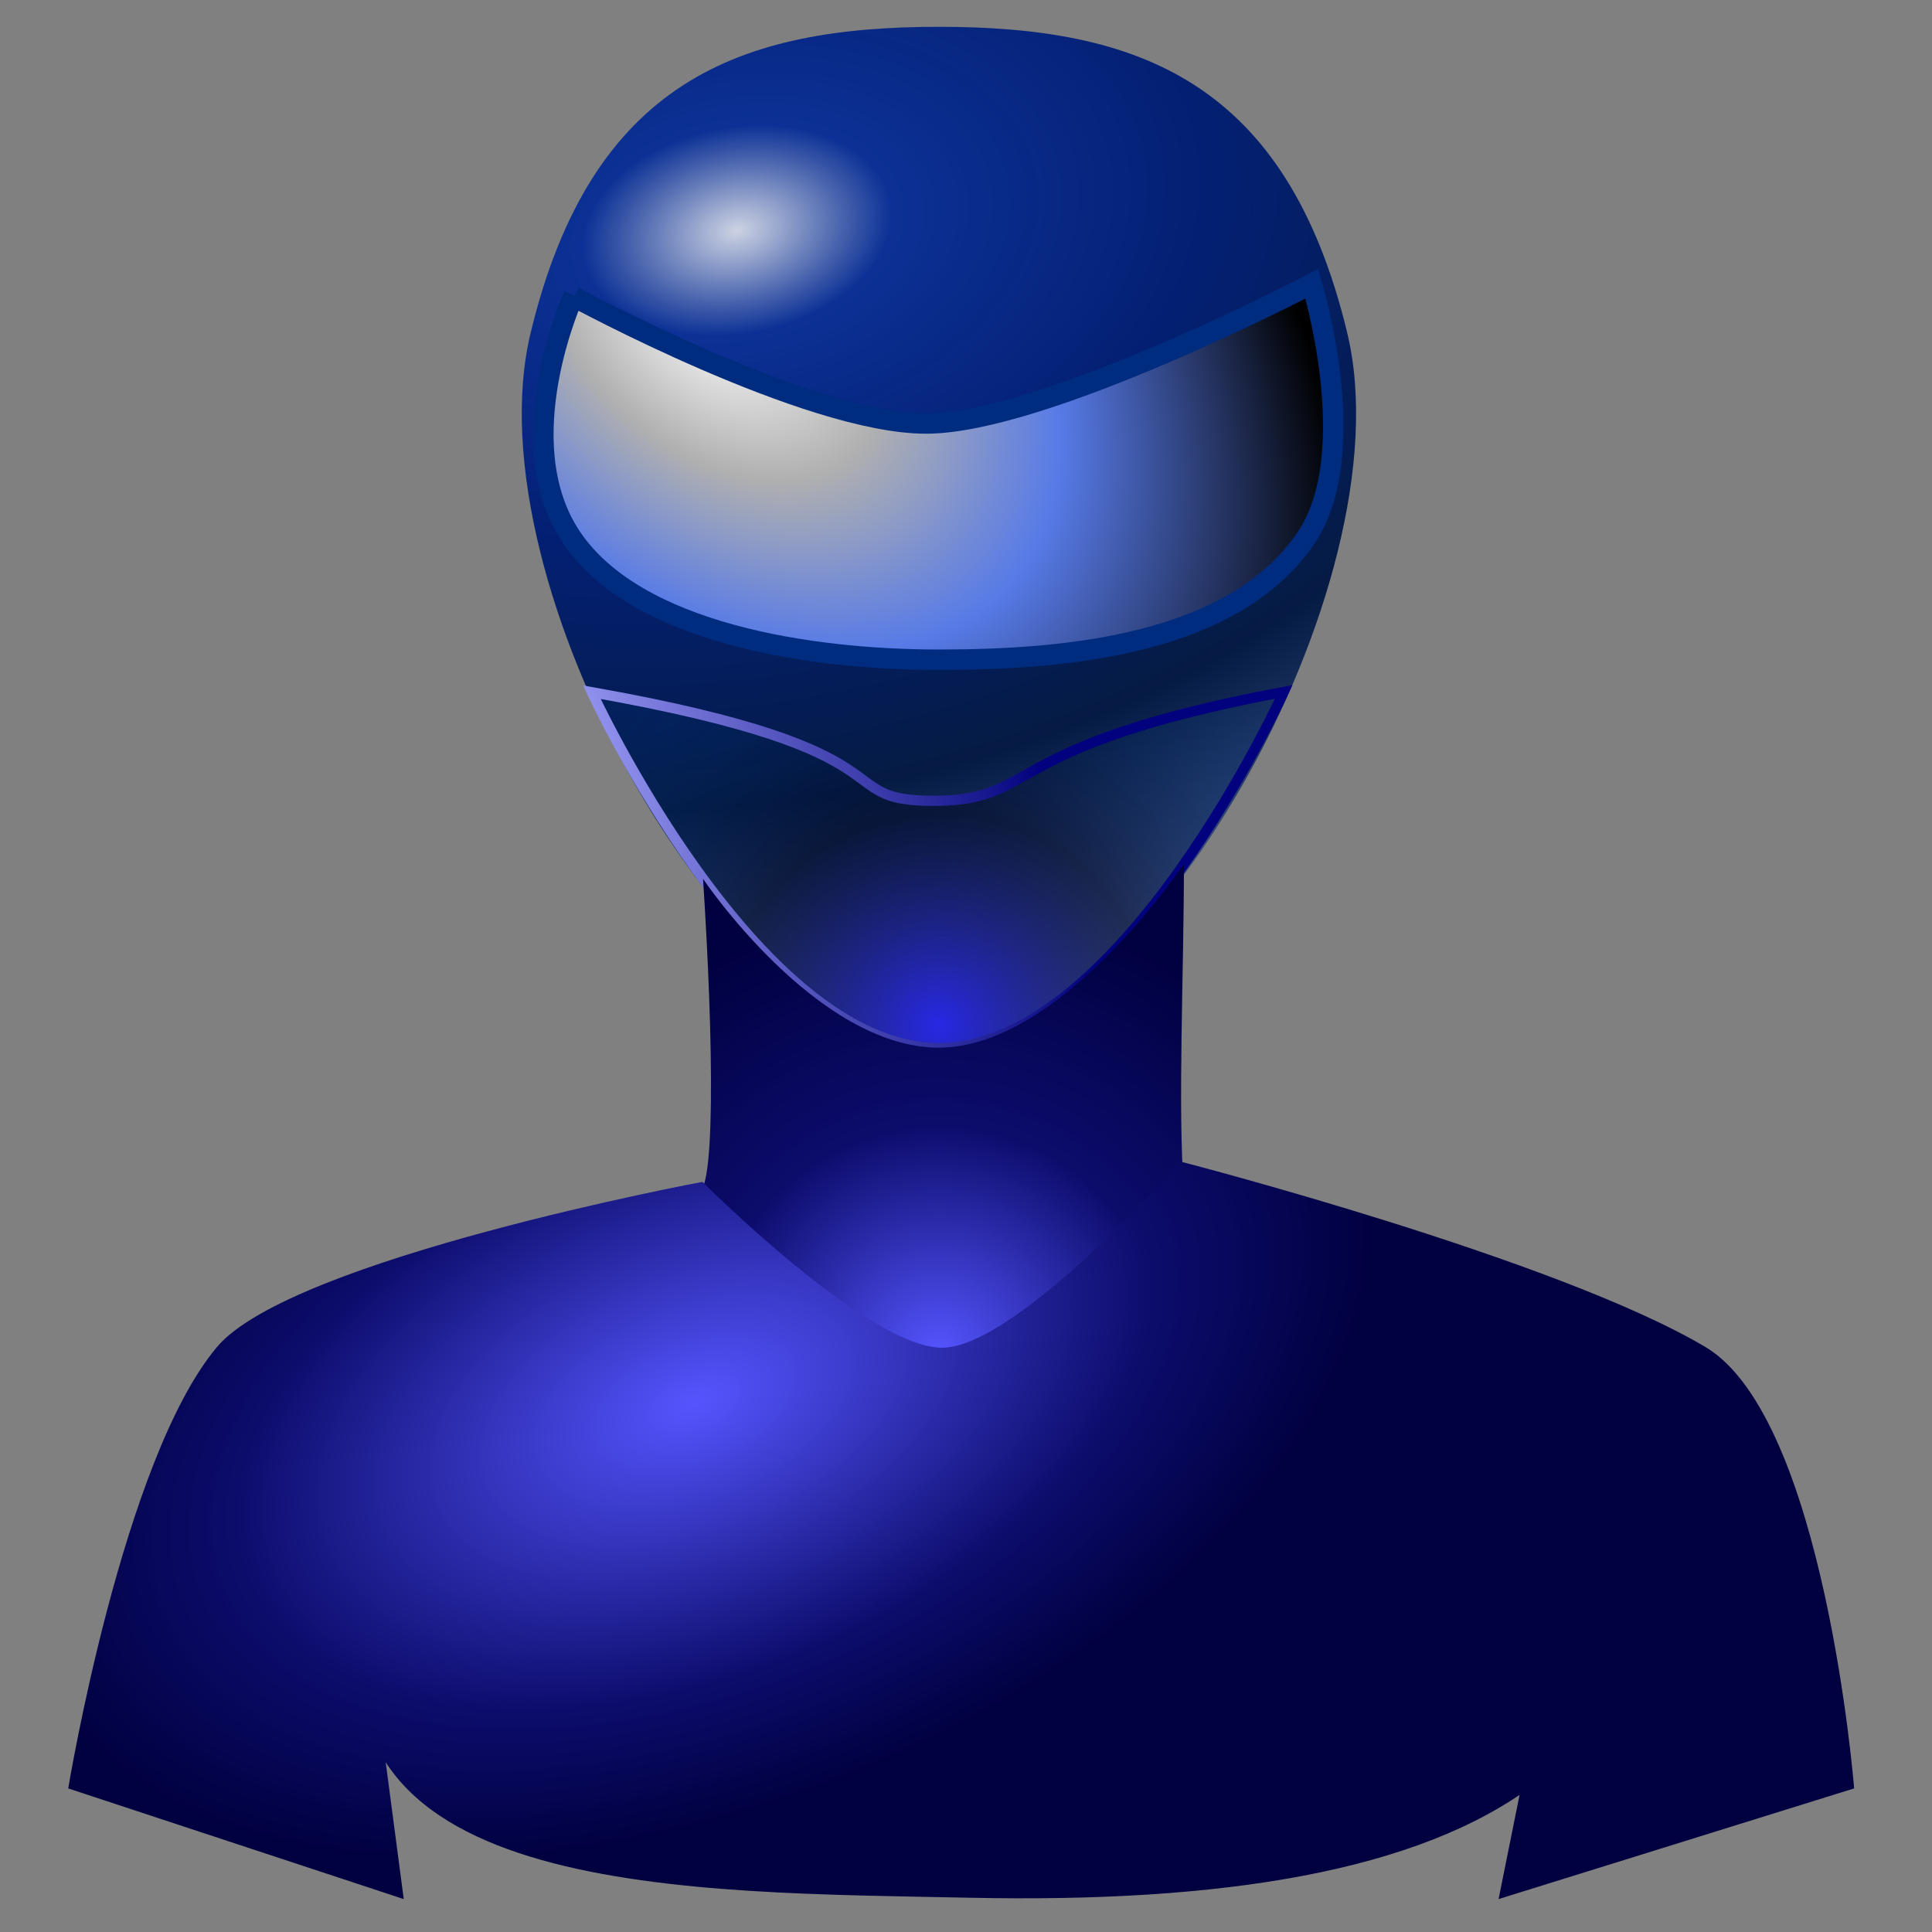
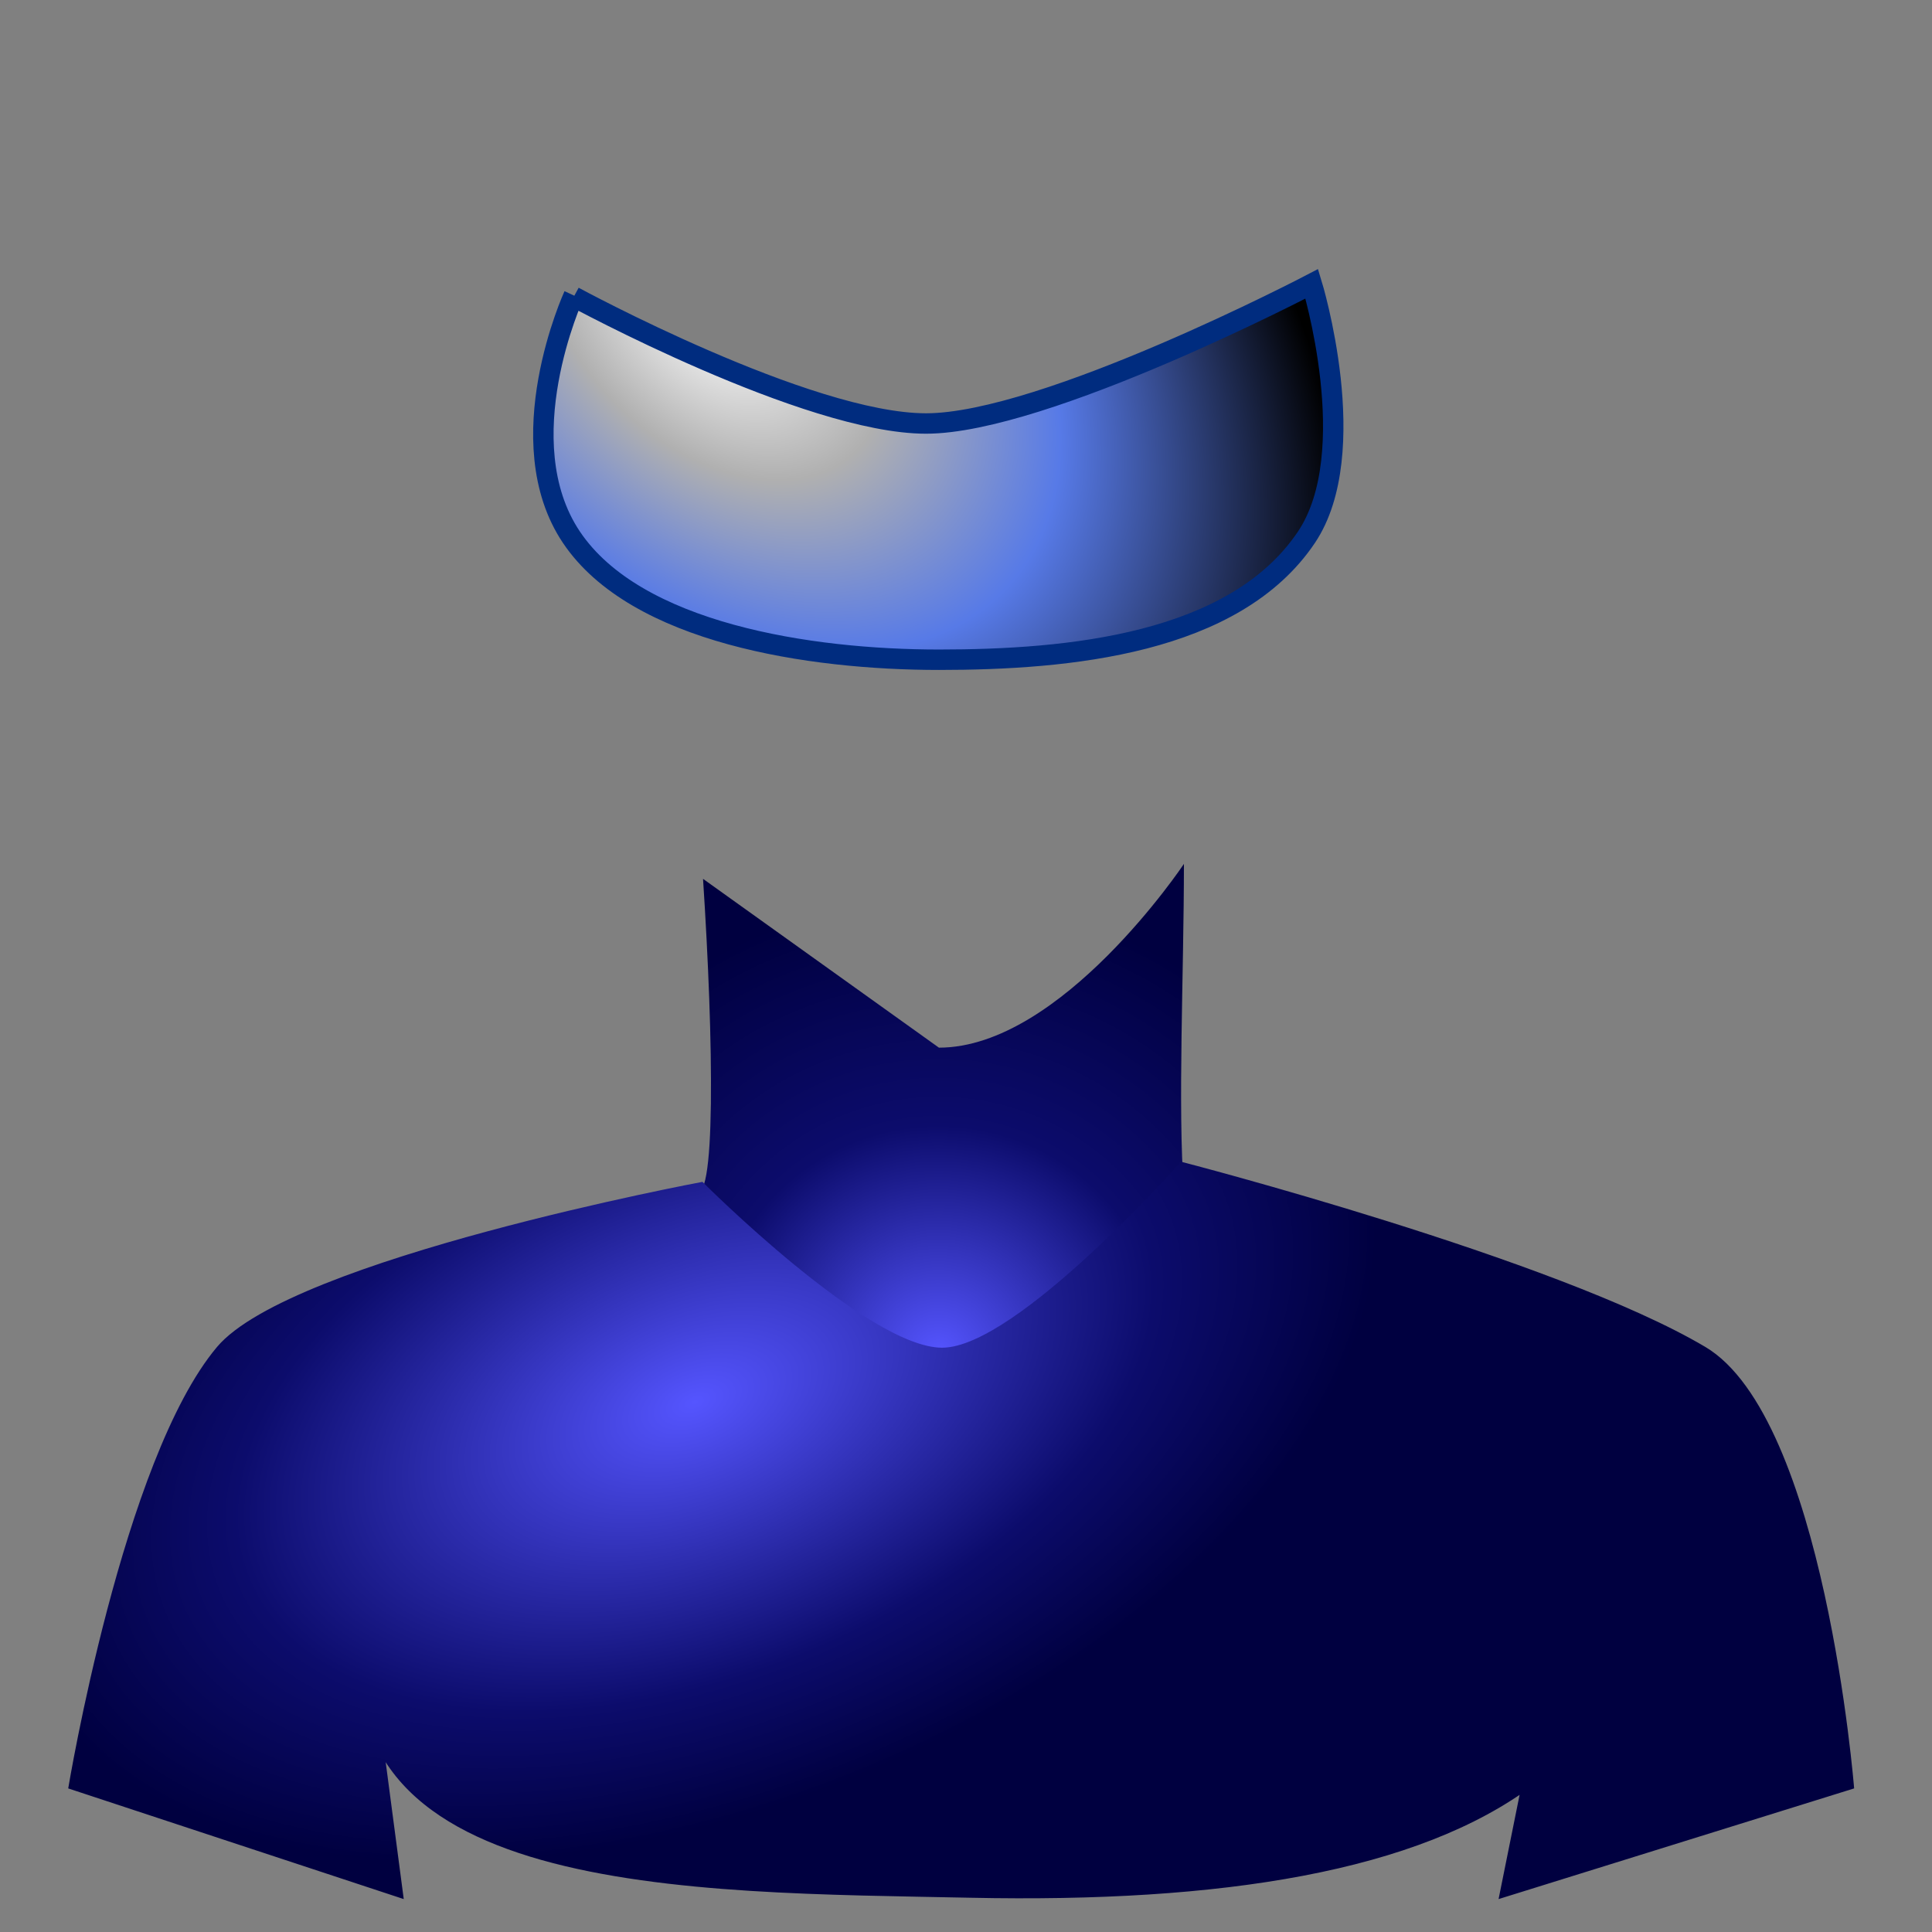
<svg xmlns="http://www.w3.org/2000/svg" xmlns:xlink="http://www.w3.org/1999/xlink" width="128" height="128" viewBox="0 0 128 128">
  <rect x="0" y="0" width="128" height="128" fill="#808080" stroke="none" />
  <defs>
    <linearGradient id="b">
      <stop offset="0" stop-color="#55f" />
      <stop offset=".5" stop-color="#0c0c6c" />
      <stop offset="1" stop-color="#000040" />
    </linearGradient>
    <linearGradient id="g">
      <stop offset="0" stop-color="#55f" />
      <stop offset=".674" stop-color="#0c0c6c" />
      <stop offset="1" stop-color="#000040" />
    </linearGradient>
    <linearGradient id="d">
      <stop offset="0" stop-color="#2828e5" />
      <stop offset=".407" stop-color="#000622" stop-opacity=".498" />
      <stop offset="1" stop-color="#004faf" stop-opacity="0" />
    </linearGradient>
    <linearGradient id="a">
      <stop offset="0" stop-color="#55f" />
      <stop offset=".5" stop-color="#0c0c6c" />
      <stop offset="1" stop-color="#000040" />
    </linearGradient>
    <linearGradient id="e">
      <stop offset="0" stop-color="#a7a7ff" />
      <stop offset="1" stop-color="#02027e" />
    </linearGradient>
    <linearGradient id="f">
      <stop offset="0" stop-color="#accbff" />
      <stop offset=".214" stop-color="#003b9c" />
      <stop offset=".445" stop-color="#000f3f" />
      <stop offset="1" stop-color="#000571" stop-opacity="0" />
    </linearGradient>
    <linearGradient id="c">
      <stop offset="0" stop-color="#cdd3e3" />
      <stop offset=".094" stop-color="#0a2f95" stop-opacity=".988" />
      <stop offset=".283" stop-color="#001d73" stop-opacity=".976" />
      <stop offset=".519" stop-color="#001741" stop-opacity=".965" />
      <stop offset="1" stop-color="#9db4ff" stop-opacity=".955" />
    </linearGradient>
    <linearGradient id="h">
      <stop offset="0" stop-color="#fff" />
      <stop offset=".272" stop-color="#b0b0b0" />
      <stop offset=".55" stop-color="#577ae7" />
      <stop offset="1" />
    </linearGradient>
    <radialGradient xlink:href="#g" id="n" gradientUnits="userSpaceOnUse" gradientTransform="matrix(.729 -.301 .189 .409 -1.835 991.356)" cx="41.324" cy="93.775" fx="41.324" fy="93.775" r="60" />
    <radialGradient xlink:href="#a" id="m" gradientUnits="userSpaceOnUse" gradientTransform="matrix(2.254 -1.127 1.127 2.254 -172.256 883.304)" cx="60" cy="88" fx="60" fy="88" r="12" />
    <radialGradient xlink:href="#h" id="l" gradientUnits="userSpaceOnUse" gradientTransform="matrix(1.836 1.743 -1.179 1.241 -5.3 820.342)" cx="49" cy="31.673" fx="49" fy="31.673" r="19.106" />
    <radialGradient xlink:href="#d" id="j" gradientUnits="userSpaceOnUse" gradientTransform="matrix(1.517 -1.354 1.356 1.519 -128.475 960.702)" cx="59.621" cy="73.908" fx="59.621" fy="73.908" r="17" />
    <radialGradient xlink:href="#e" id="k" gradientUnits="userSpaceOnUse" gradientTransform="matrix(1.697 2.747 -1.445 .893 1389.617 -65.137)" cx="52.591" cy="999.351" fx="52.591" fy="999.351" r="17.25" />
    <radialGradient xlink:href="#c" id="i" gradientUnits="userSpaceOnUse" gradientTransform="matrix(.657 3.504 -5.296 .993 5109.979 -190.688)" cx="50" cy="961.86" fx="50" fy="961.86" r="20.432" />
  </defs>
-   <path d="M62.206 926.138c-13.145 0-23.032 3.56-27.053 20.29-4.021 16.73 13.527 47.344 27.053 47.344 13.527 0 31.075-30.613 27.054-47.344-4.022-16.73-13.908-20.29-27.054-20.29z" fill="url(#i)" transform="translate(0 -924.362)" />
-   <path d="M62.206 993.8c-12.113.003-22.995-23.58-22.995-23.58 21.957 3.89 15.542 7.198 22.633 7.199 7.112 0 4.09-3.633 23.208-7.22 0 0-10.736 23.598-22.846 23.601z" fill="url(#j)" stroke="url(#k)" stroke-width=".676" transform="translate(0 -924.362)" />
  <path d="M38.015 944.02s15.463 8.4 23.337 8.4c7.875 0 25.558-9.254 25.558-9.254s3.422 11.161-.356 16.79c-4.768 7.102-15.793 8.115-24.348 8.115s-20.074-1.75-24.348-8.116c-4.273-6.365.157-16.02.157-16.02" fill="url(#l)" stroke="#002c7f" stroke-width="1.353" transform="translate(0 -924.362)" />
-   <path d="M46.578 982.588c.699 10.655.889 22.203-.604 20.652 0 0 12.174 10.822 16.232 10.822s16.232-10.822 16.232-10.822c-.42-5.531 0-14.428 0-21.642 0 0-8.116 12.174-16.232 12.174s-15.628-11.184-15.628-11.184z" fill="url(#m)" transform="translate(0 -924.362)" />
+   <path d="M46.578 982.588c.699 10.655.889 22.203-.604 20.652 0 0 12.174 10.822 16.232 10.822s16.232-10.822 16.232-10.822c-.42-5.531 0-14.428 0-21.642 0 0-8.116 12.174-16.232 12.174z" fill="url(#m)" transform="translate(0 -924.362)" />
  <path d="M4.52 1042.849s3.603-21.824 9.86-29.25c4.93-5.85 32.16-10.936 32.16-10.936s10.948 10.988 15.878 10.988 15.828-12.323 15.828-12.323 24.875 6.422 34.735 12.271c7.915 4.696 9.86 29.25 9.86 29.25l-23.556 7.332 3.836-19.032c1.354 6.562-1.47 5.583-1.47 11.433-7.669 5.787-20.735 7.857-37.317 7.511-18.492-.385-44.048.027-40.093-18.944l2.508 19.032z" fill="url(#n)" transform="translate(0 -924.362)" />
</svg>